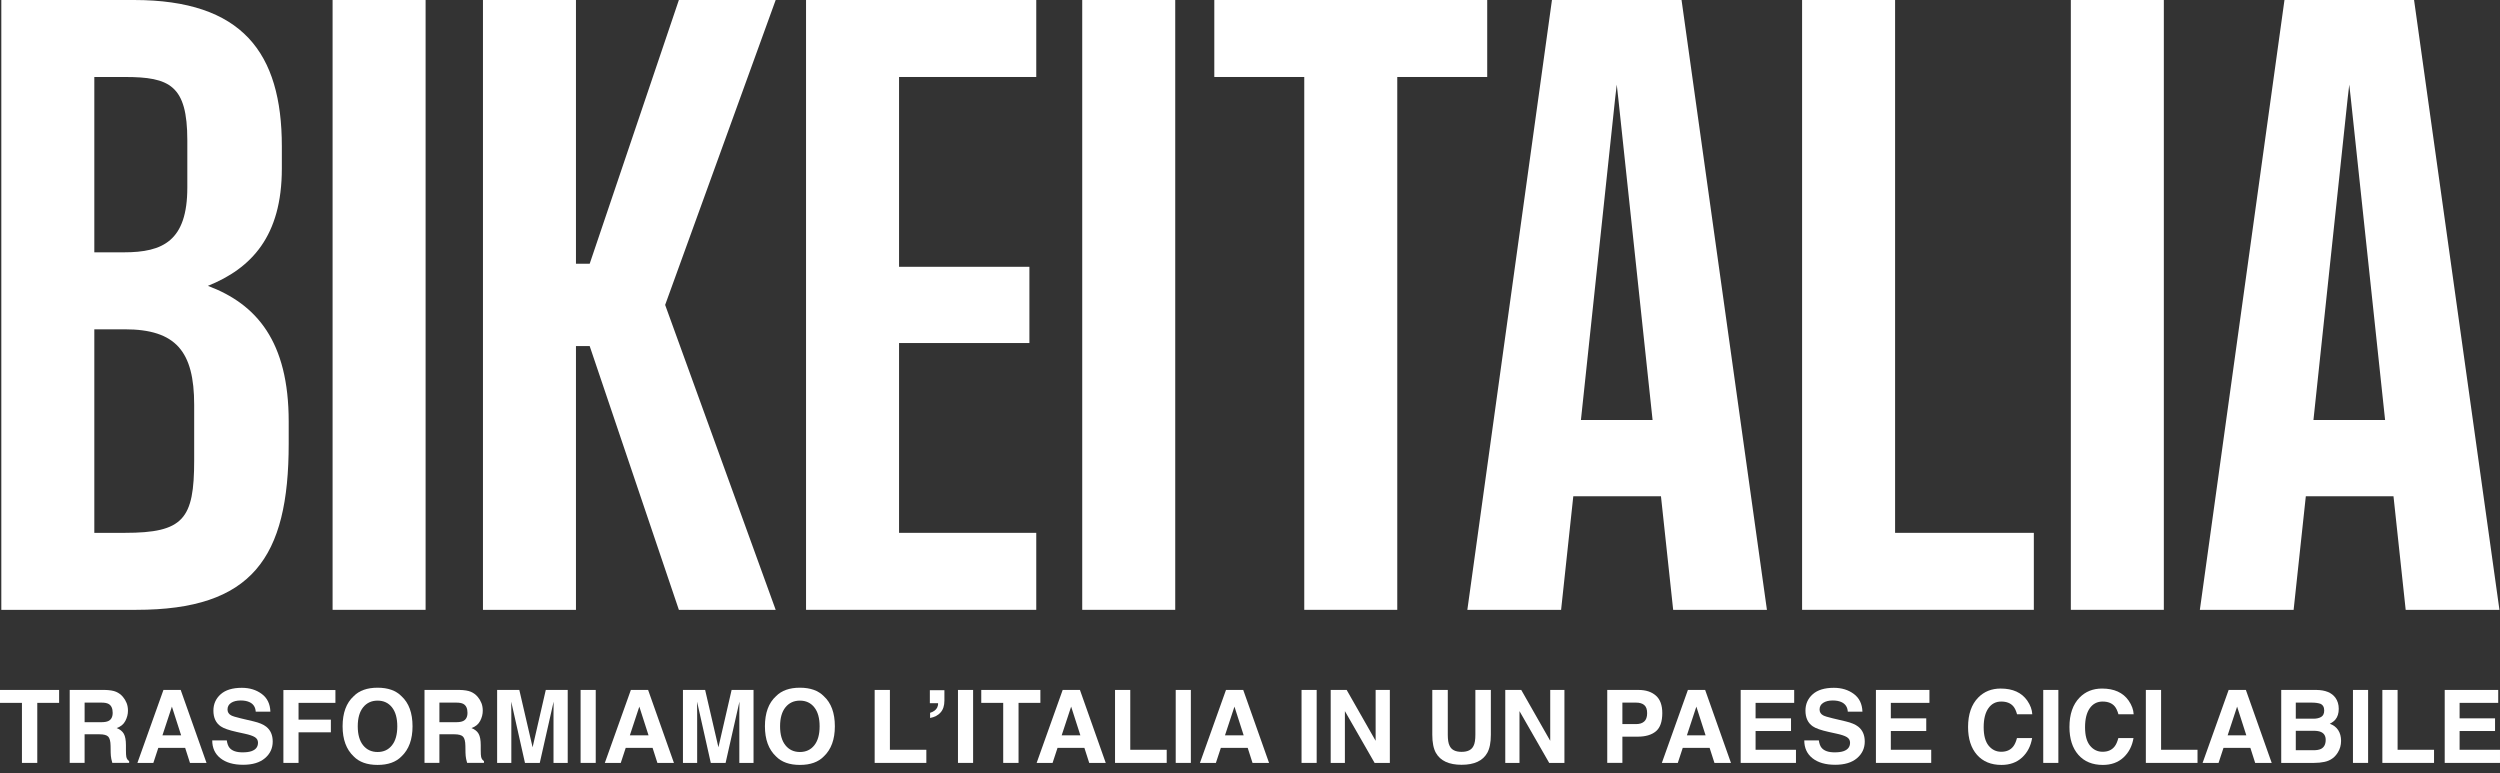
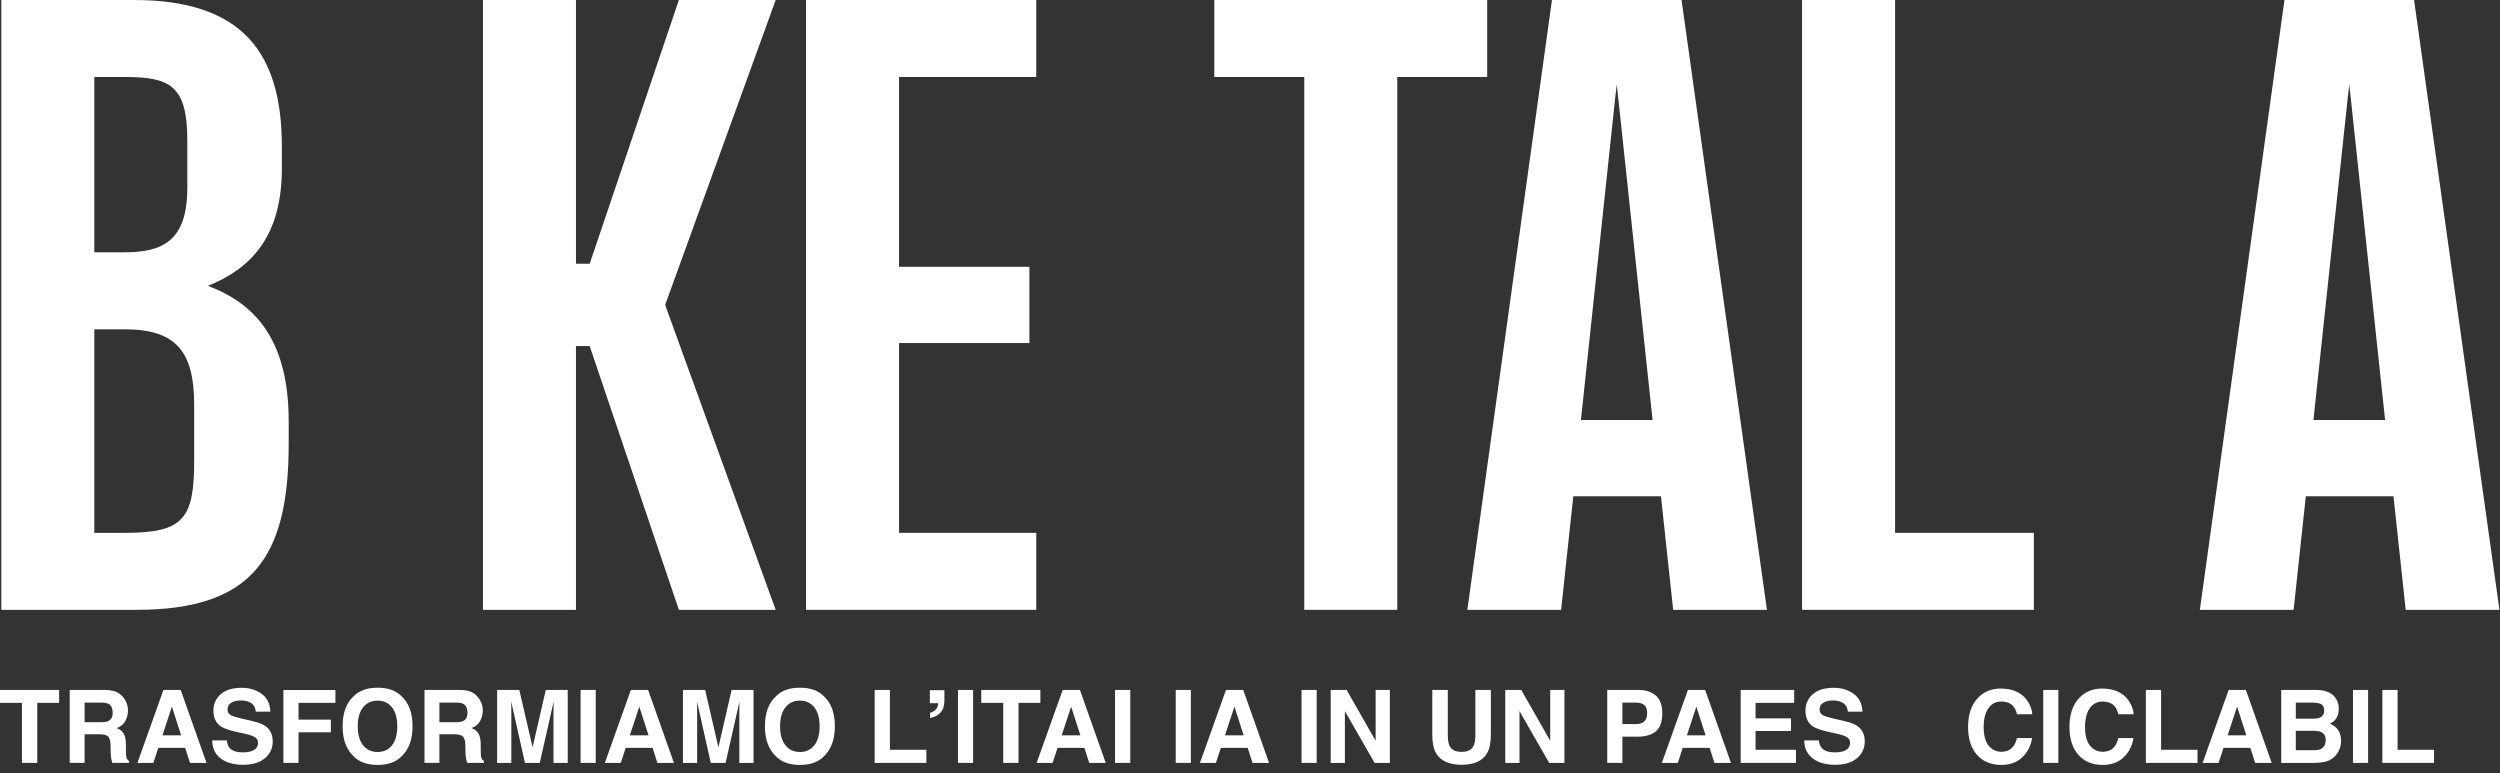
<svg xmlns="http://www.w3.org/2000/svg" width="304" height="94" viewBox="0 0 304 94" fill="none">
  <rect x="0" y="0" width="304" height="94" fill="#333333" stroke="none" />
  <path d="M0.16 74.156H16.567C30.657 74.156 35.106 67.853 35.106 53.949V51.26C35.106 41.527 31.213 36.985 25.28 34.761C30.564 32.629 34.272 28.735 34.272 20.486V17.797C34.272 6.396 29.452 0 16.289 0H0.16V74.156ZM11.469 64.794V40.044H15.177C21.387 40.044 23.612 42.733 23.612 49.221V55.988C23.612 63.125 22.314 64.794 15.177 64.794H11.469ZM11.469 30.682V9.362H15.177C20.646 9.362 22.778 10.382 22.778 17.056V22.803C22.778 29.292 19.811 30.682 15.084 30.682H11.469Z" fill="white" />
-   <path d="M40.443 74.156H51.752V0H40.443V74.156Z" fill="white" />
  <path d="M82.551 74.156H94.323L80.882 37.078L94.323 0H82.551L71.706 32.072H70.037V0H58.728V74.156H70.037V42.084H71.706L82.551 74.156Z" fill="white" />
  <path d="M98.015 74.156H126.009V64.794H109.324V41.713H125.175V32.443H109.324V9.362H126.009V0H98.015V74.156Z" fill="white" />
-   <path d="M131.599 74.156H142.908V0H131.599V74.156Z" fill="white" />
  <path d="M158.598 74.156H169.907V9.362H180.845V0H147.66V9.362H158.598V74.156Z" fill="white" />
  <path d="M178.429 74.156H189.83L191.313 60.344H201.973L203.457 74.156H214.858L204.476 0H188.718L178.429 74.156ZM192.24 51.075L196.412 11.865L196.597 10.289L196.783 11.958L200.954 51.075H192.24Z" fill="white" />
  <path d="M219.134 74.156H247.314V64.794H230.443V0H219.134V74.156Z" fill="white" />
-   <path d="M251.813 74.156H263.122V0H251.813V74.156Z" fill="white" />
  <path d="M267.503 74.156H278.905L280.388 60.344H291.048L292.531 74.156H303.932L293.55 0H277.792L267.503 74.156ZM281.315 51.075L285.486 11.865L285.671 10.289L285.857 11.958L290.028 51.075H281.315Z" fill="white" />
  <path d="M14.12 84.124C14.447 84.265 14.724 84.472 14.951 84.744C15.139 84.968 15.287 85.218 15.396 85.491C15.506 85.763 15.56 86.074 15.56 86.425C15.56 86.845 15.454 87.259 15.242 87.667C15.03 88.074 14.678 88.362 14.188 88.531C14.598 88.695 14.887 88.929 15.058 89.232C15.228 89.534 15.314 89.996 15.314 90.618V91.214C15.314 91.62 15.33 91.895 15.362 92.039C15.411 92.266 15.525 92.435 15.704 92.544V92.767H13.657C13.601 92.569 13.562 92.411 13.537 92.29C13.489 92.042 13.463 91.789 13.459 91.528L13.447 90.702C13.439 90.136 13.341 89.76 13.154 89.57C12.966 89.382 12.614 89.289 12.097 89.289H10.287V92.767H8.476V83.895H12.718C13.326 83.908 13.793 83.983 14.12 84.124ZM10.289 85.438V87.82H12.284C12.681 87.82 12.977 87.773 13.176 87.677C13.526 87.508 13.702 87.174 13.702 86.678C13.702 86.14 13.532 85.779 13.193 85.593C13.002 85.489 12.717 85.438 12.335 85.438H10.289Z" fill="white" />
  <path d="M19.875 83.897H21.973L25.112 92.769H23.101L22.516 90.943H19.249L18.648 92.769H16.709L19.875 83.897ZM19.753 89.416H22.025L20.904 85.925L19.753 89.416Z" fill="white" />
  <path d="M27.576 90.029C27.634 90.433 27.746 90.738 27.914 90.937C28.221 91.303 28.747 91.486 29.493 91.486C29.94 91.486 30.303 91.439 30.58 91.342C31.109 91.156 31.373 90.813 31.373 90.312C31.373 90.019 31.244 89.794 30.986 89.633C30.726 89.476 30.316 89.338 29.754 89.218L28.793 89.006C27.849 88.798 27.2 88.572 26.846 88.326C26.249 87.919 25.95 87.277 25.95 86.407C25.95 85.612 26.243 84.953 26.828 84.427C27.413 83.902 28.272 83.638 29.405 83.638C30.352 83.638 31.159 83.886 31.827 84.38C32.496 84.875 32.846 85.594 32.879 86.538H31.097C31.064 86.005 30.826 85.627 30.382 85.401C30.085 85.253 29.717 85.178 29.278 85.178C28.787 85.178 28.397 85.275 28.105 85.467C27.812 85.66 27.666 85.929 27.666 86.272C27.666 86.591 27.811 86.826 28.099 86.984C28.284 87.088 28.677 87.209 29.278 87.35L30.834 87.718C31.516 87.88 32.028 88.093 32.368 88.362C32.897 88.779 33.162 89.384 33.162 90.174C33.162 90.985 32.849 91.659 32.222 92.193C31.595 92.728 30.71 92.997 29.566 92.997C28.398 92.997 27.48 92.732 26.811 92.205C26.141 91.677 25.807 90.953 25.807 90.029H27.576Z" fill="white" />
  <path d="M34.461 83.908H40.787V85.468H36.303V87.508H40.233V89.049H36.303V92.769H34.461V83.908Z" fill="white" />
  <path d="M48.823 91.978C48.153 92.669 47.184 93.014 45.916 93.014C44.648 93.014 43.679 92.669 43.008 91.978C42.11 91.132 41.66 89.914 41.66 88.319C41.66 86.696 42.11 85.475 43.008 84.659C43.678 83.971 44.647 83.625 45.916 83.625C47.184 83.625 48.153 83.971 48.823 84.659C49.717 85.475 50.164 86.696 50.164 88.319C50.165 89.915 49.718 91.133 48.823 91.978ZM47.664 90.63C48.095 90.09 48.311 89.319 48.311 88.319C48.311 87.325 48.095 86.556 47.664 86.011C47.232 85.468 46.65 85.196 45.916 85.196C45.182 85.196 44.595 85.467 44.158 86.008C43.722 86.55 43.503 87.32 43.503 88.318C43.503 89.319 43.722 90.09 44.158 90.629C44.595 91.172 45.182 91.443 45.916 91.443C46.65 91.443 47.233 91.173 47.664 90.63Z" fill="white" />
  <path d="M57.264 84.124C57.591 84.265 57.867 84.472 58.095 84.744C58.283 84.968 58.431 85.218 58.54 85.491C58.65 85.763 58.704 86.074 58.704 86.425C58.704 86.845 58.599 87.259 58.386 87.667C58.173 88.074 57.822 88.362 57.332 88.531C57.742 88.695 58.032 88.929 58.202 89.232C58.372 89.534 58.458 89.996 58.458 90.618V91.214C58.458 91.62 58.473 91.895 58.506 92.039C58.555 92.266 58.669 92.435 58.849 92.544V92.767H56.802C56.745 92.569 56.705 92.411 56.682 92.29C56.634 92.042 56.608 91.789 56.604 91.528L56.591 90.702C56.584 90.136 56.487 89.76 56.298 89.57C56.11 89.382 55.759 89.289 55.242 89.289H53.431V92.767H51.62V83.895H55.863C56.47 83.908 56.937 83.983 57.264 84.124ZM53.432 85.438V87.82H55.428C55.824 87.82 56.121 87.773 56.32 87.677C56.67 87.508 56.846 87.174 56.846 86.678C56.846 86.14 56.676 85.779 56.337 85.593C56.147 85.489 55.861 85.438 55.48 85.438H53.432Z" fill="white" />
  <path d="M66.367 83.897H69.034V92.769H67.307V86.767C67.307 86.596 67.308 86.353 67.313 86.041C67.317 85.73 67.319 85.491 67.319 85.324L65.637 92.769H63.836L62.166 85.324C62.166 85.491 62.168 85.73 62.171 86.041C62.176 86.353 62.178 86.595 62.178 86.767V92.769H60.451V83.897H63.149L64.764 90.872L66.367 83.897Z" fill="white" />
  <path d="M72.441 83.897H70.6V92.769H72.441V83.897Z" fill="white" />
  <path d="M76.713 83.897H78.81L81.95 92.769H79.939L79.355 90.943H76.087L75.486 92.769H73.547L76.713 83.897ZM76.59 89.416H78.862L77.741 85.925L76.59 89.416Z" fill="white" />
  <path d="M88.964 83.897H91.63V92.769H89.903V86.767C89.903 86.596 89.904 86.353 89.909 86.041C89.913 85.73 89.915 85.491 89.915 85.324L88.233 92.769H86.432L84.763 85.324C84.763 85.491 84.764 85.73 84.768 86.041C84.772 86.353 84.774 86.595 84.774 86.767V92.769H83.047V83.897H85.744L87.359 90.872L88.964 83.897Z" fill="white" />
  <path d="M100.177 91.978C99.507 92.669 98.538 93.014 97.27 93.014C96.002 93.014 95.034 92.669 94.362 91.978C93.464 91.132 93.015 89.914 93.015 88.319C93.015 86.696 93.464 85.475 94.362 84.659C95.033 83.971 96.002 83.625 97.27 83.625C98.538 83.625 99.507 83.971 100.177 84.659C101.071 85.475 101.519 86.696 101.519 88.319C101.519 89.915 101.072 91.133 100.177 91.978ZM99.018 90.63C99.45 90.09 99.666 89.319 99.666 88.319C99.666 87.325 99.451 86.556 99.018 86.011C98.587 85.468 98.004 85.196 97.27 85.196C96.536 85.196 95.95 85.467 95.513 86.008C95.076 86.55 94.857 87.32 94.857 88.318C94.857 89.319 95.076 90.09 95.513 90.629C95.95 91.172 96.536 91.443 97.27 91.443C98.004 91.443 98.587 91.173 99.018 90.63Z" fill="white" />
  <path d="M106.359 83.897H108.212V91.173H112.643V92.769H106.359V83.897Z" fill="white" />
  <path d="M113.1 86.677C113.516 86.551 113.804 86.341 113.961 86.045C114.046 85.869 114.082 85.69 114.069 85.51H113.07V83.926H114.84V85.196C114.84 85.802 114.688 86.279 114.383 86.628C114.079 86.978 113.651 87.203 113.1 87.307V86.677Z" fill="white" />
  <path d="M118.329 83.897H116.489V92.769H118.329V83.897Z" fill="white" />
  <path d="M126.51 83.897V85.468H123.855V92.769H121.99V85.468H119.322V83.897H126.51Z" fill="white" />
  <path d="M7.188 83.897V85.468H4.533V92.769H2.668V85.468H0V83.897H7.188Z" fill="white" />
  <path d="M129.222 83.897H131.32L134.458 92.769H132.449L131.863 90.943H128.595L127.994 92.769H126.056L129.222 83.897ZM129.1 89.416H131.373L130.251 85.925L129.1 89.416Z" fill="white" />
-   <path d="M135.588 83.897H137.441V91.173H141.871V92.769H135.588V83.897Z" fill="white" />
+   <path d="M135.588 83.897H137.441V91.173V92.769H135.588V83.897Z" fill="white" />
  <path d="M144.808 83.897H142.967V92.769H144.808V83.897Z" fill="white" />
  <path d="M149.08 83.897H151.177L154.317 92.769H152.306L151.721 90.943H148.454L147.853 92.769H145.914L149.08 83.897ZM148.958 89.416H151.23L150.109 85.925L148.958 89.416Z" fill="white" />
  <path d="M160.107 83.897H158.267V92.769H160.107V83.897Z" fill="white" />
  <path d="M161.812 83.897H163.755L167.277 90.083V83.897H169.005V92.769H167.151L163.539 86.472V92.769H161.812V83.897Z" fill="white" />
  <path d="M174.168 83.897H176.051V89.347C176.051 89.955 176.124 90.401 176.268 90.681C176.492 91.177 176.979 91.425 177.731 91.425C178.479 91.425 178.965 91.177 179.189 90.681C179.333 90.4 179.405 89.955 179.405 89.347V83.897H181.288V89.349C181.288 90.293 181.142 91.029 180.849 91.553C180.305 92.517 179.266 92.998 177.73 92.998C176.197 92.998 175.155 92.516 174.606 91.553C174.314 91.029 174.167 90.293 174.167 89.349V83.897H174.168Z" fill="white" />
  <path d="M183.041 83.897H184.984L188.507 90.083V83.897H190.234V92.769H188.381L184.77 86.472V92.769H183.041V83.897Z" fill="white" />
  <path d="M201.355 88.929C200.836 89.362 200.094 89.579 199.13 89.579H197.282V92.767H195.441V83.897H199.251C200.129 83.897 200.829 84.125 201.351 84.583C201.873 85.039 202.135 85.75 202.135 86.706C202.135 87.755 201.875 88.495 201.355 88.929ZM199.94 85.733C199.706 85.536 199.377 85.438 198.955 85.438H197.282V88.049H198.955C199.377 88.049 199.706 87.944 199.94 87.731C200.175 87.518 200.292 87.181 200.292 86.719C200.292 86.259 200.174 85.929 199.94 85.733Z" fill="white" />
  <path d="M205.249 83.897H207.346L210.485 92.769H208.476L207.89 90.943H204.621L204.021 92.769H202.082L205.249 83.897ZM205.127 89.416H207.399L206.277 85.925L205.127 89.416Z" fill="white" />
  <path d="M218.173 85.468H213.478V87.351H217.788V88.891H213.478V91.173H218.39V92.769H211.666V83.897H218.173V85.468Z" fill="white" />
  <path d="M221.169 90.029C221.227 90.433 221.34 90.738 221.509 90.937C221.816 91.303 222.343 91.486 223.089 91.486C223.535 91.486 223.898 91.439 224.176 91.342C224.703 91.156 224.967 90.813 224.967 90.312C224.967 90.019 224.838 89.794 224.579 89.633C224.319 89.476 223.91 89.338 223.347 89.218L222.387 89.006C221.444 88.798 220.794 88.572 220.441 88.326C219.842 87.919 219.544 87.277 219.544 86.407C219.544 85.612 219.836 84.953 220.42 84.427C221.005 83.902 221.864 83.638 222.998 83.638C223.944 83.638 224.752 83.886 225.421 84.38C226.089 84.875 226.439 85.594 226.473 86.538H224.692C224.658 86.005 224.419 85.627 223.975 85.401C223.678 85.253 223.309 85.178 222.871 85.178C222.38 85.178 221.989 85.275 221.699 85.467C221.406 85.66 221.26 85.929 221.26 86.272C221.26 86.591 221.404 86.826 221.691 86.984C221.877 87.088 222.27 87.209 222.871 87.35L224.426 87.718C225.11 87.88 225.621 88.093 225.961 88.362C226.489 88.779 226.754 89.384 226.754 90.174C226.754 90.985 226.441 91.659 225.816 92.193C225.188 92.728 224.303 92.997 223.16 92.997C221.991 92.997 221.073 92.732 220.404 92.205C219.733 91.677 219.4 90.953 219.4 90.029H221.169Z" fill="white" />
-   <path d="M234.619 85.468H229.924V87.351H234.232V88.891H229.924V91.173H234.836V92.769H228.112V83.897H234.619V85.468Z" fill="white" />
  <path d="M240.552 84.823C241.266 84.093 242.174 83.728 243.279 83.728C244.755 83.728 245.834 84.217 246.518 85.197C246.896 85.748 247.098 86.298 247.125 86.851H245.272C245.153 86.426 245.004 86.104 244.818 85.887C244.488 85.502 243.998 85.309 243.349 85.309C242.688 85.309 242.167 85.582 241.786 86.127C241.403 86.669 241.215 87.44 241.215 88.435C241.215 89.431 241.416 90.176 241.816 90.671C242.221 91.166 242.732 91.415 243.351 91.415C243.987 91.415 244.472 91.201 244.806 90.775C244.989 90.548 245.144 90.204 245.265 89.747H247.106C246.945 90.715 246.541 91.502 245.889 92.108C245.236 92.714 244.398 93.015 243.379 93.015C242.116 93.015 241.124 92.606 240.402 91.787C239.679 90.965 239.317 89.837 239.317 88.405C239.319 86.856 239.73 85.662 240.552 84.823Z" fill="white" />
  <path d="M250.297 83.897H248.458V92.769H250.297V83.897Z" fill="white" />
  <path d="M252.879 84.823C253.593 84.093 254.502 83.728 255.606 83.728C257.081 83.728 258.161 84.217 258.845 85.197C259.222 85.748 259.425 86.298 259.453 86.851H257.599C257.48 86.426 257.329 86.104 257.144 85.887C256.814 85.502 256.323 85.309 255.675 85.309C255.015 85.309 254.494 85.582 254.111 86.127C253.731 86.669 253.542 87.44 253.542 88.435C253.542 89.431 253.741 90.176 254.144 90.671C254.547 91.166 255.059 91.415 255.679 91.415C256.314 91.415 256.799 91.201 257.133 90.775C257.316 90.548 257.47 90.204 257.592 89.747H259.433C259.274 90.715 258.868 91.502 258.216 92.108C257.562 92.714 256.726 93.015 255.706 93.015C254.443 93.015 253.451 92.606 252.728 91.787C252.006 90.965 251.645 89.837 251.645 88.405C251.646 86.856 252.058 85.662 252.879 84.823Z" fill="white" />
  <path d="M260.935 83.897H262.788V91.173H267.218V92.769H260.935V83.897Z" fill="white" />
  <path d="M271.003 83.897H273.099L276.239 92.769H274.229L273.645 90.943H270.376L269.777 92.769H267.837L271.003 83.897ZM270.881 89.416H273.152L272.032 85.925L270.881 89.416Z" fill="white" />
  <path d="M283.984 84.841C284.255 85.219 284.392 85.668 284.392 86.196C284.392 86.737 284.255 87.173 283.981 87.501C283.828 87.686 283.602 87.855 283.303 88.006C283.757 88.172 284.097 88.432 284.329 88.791C284.559 89.146 284.674 89.58 284.674 90.09C284.674 90.616 284.542 91.085 284.279 91.504C284.111 91.781 283.902 92.015 283.652 92.204C283.369 92.42 283.032 92.568 282.647 92.647C282.265 92.728 281.846 92.769 281.395 92.769H277.397V83.897H281.684C282.766 83.911 283.533 84.227 283.984 84.841ZM279.168 85.438V87.394H281.324C281.71 87.394 282.023 87.319 282.261 87.173C282.503 87.026 282.623 86.767 282.623 86.392C282.623 85.981 282.463 85.707 282.147 85.574C281.872 85.483 281.523 85.438 281.099 85.438H279.168V85.438ZM279.168 88.862V91.228H281.322C281.705 91.228 282.005 91.175 282.221 91.072C282.609 90.879 282.804 90.509 282.804 89.965C282.804 89.503 282.615 89.184 282.237 89.011C282.028 88.916 281.732 88.866 281.352 88.862H279.168Z" fill="white" />
  <path d="M287.961 83.897H286.12V92.769H287.961V83.897Z" fill="white" />
  <path d="M289.695 83.897H291.548V91.173H295.979V92.769H289.695V83.897Z" fill="white" />
-   <path d="M303.783 85.468H299.087V87.351H303.397V88.891H299.087V91.173H303.999V92.769H297.277V83.897H303.783V85.468Z" fill="white" />
</svg>